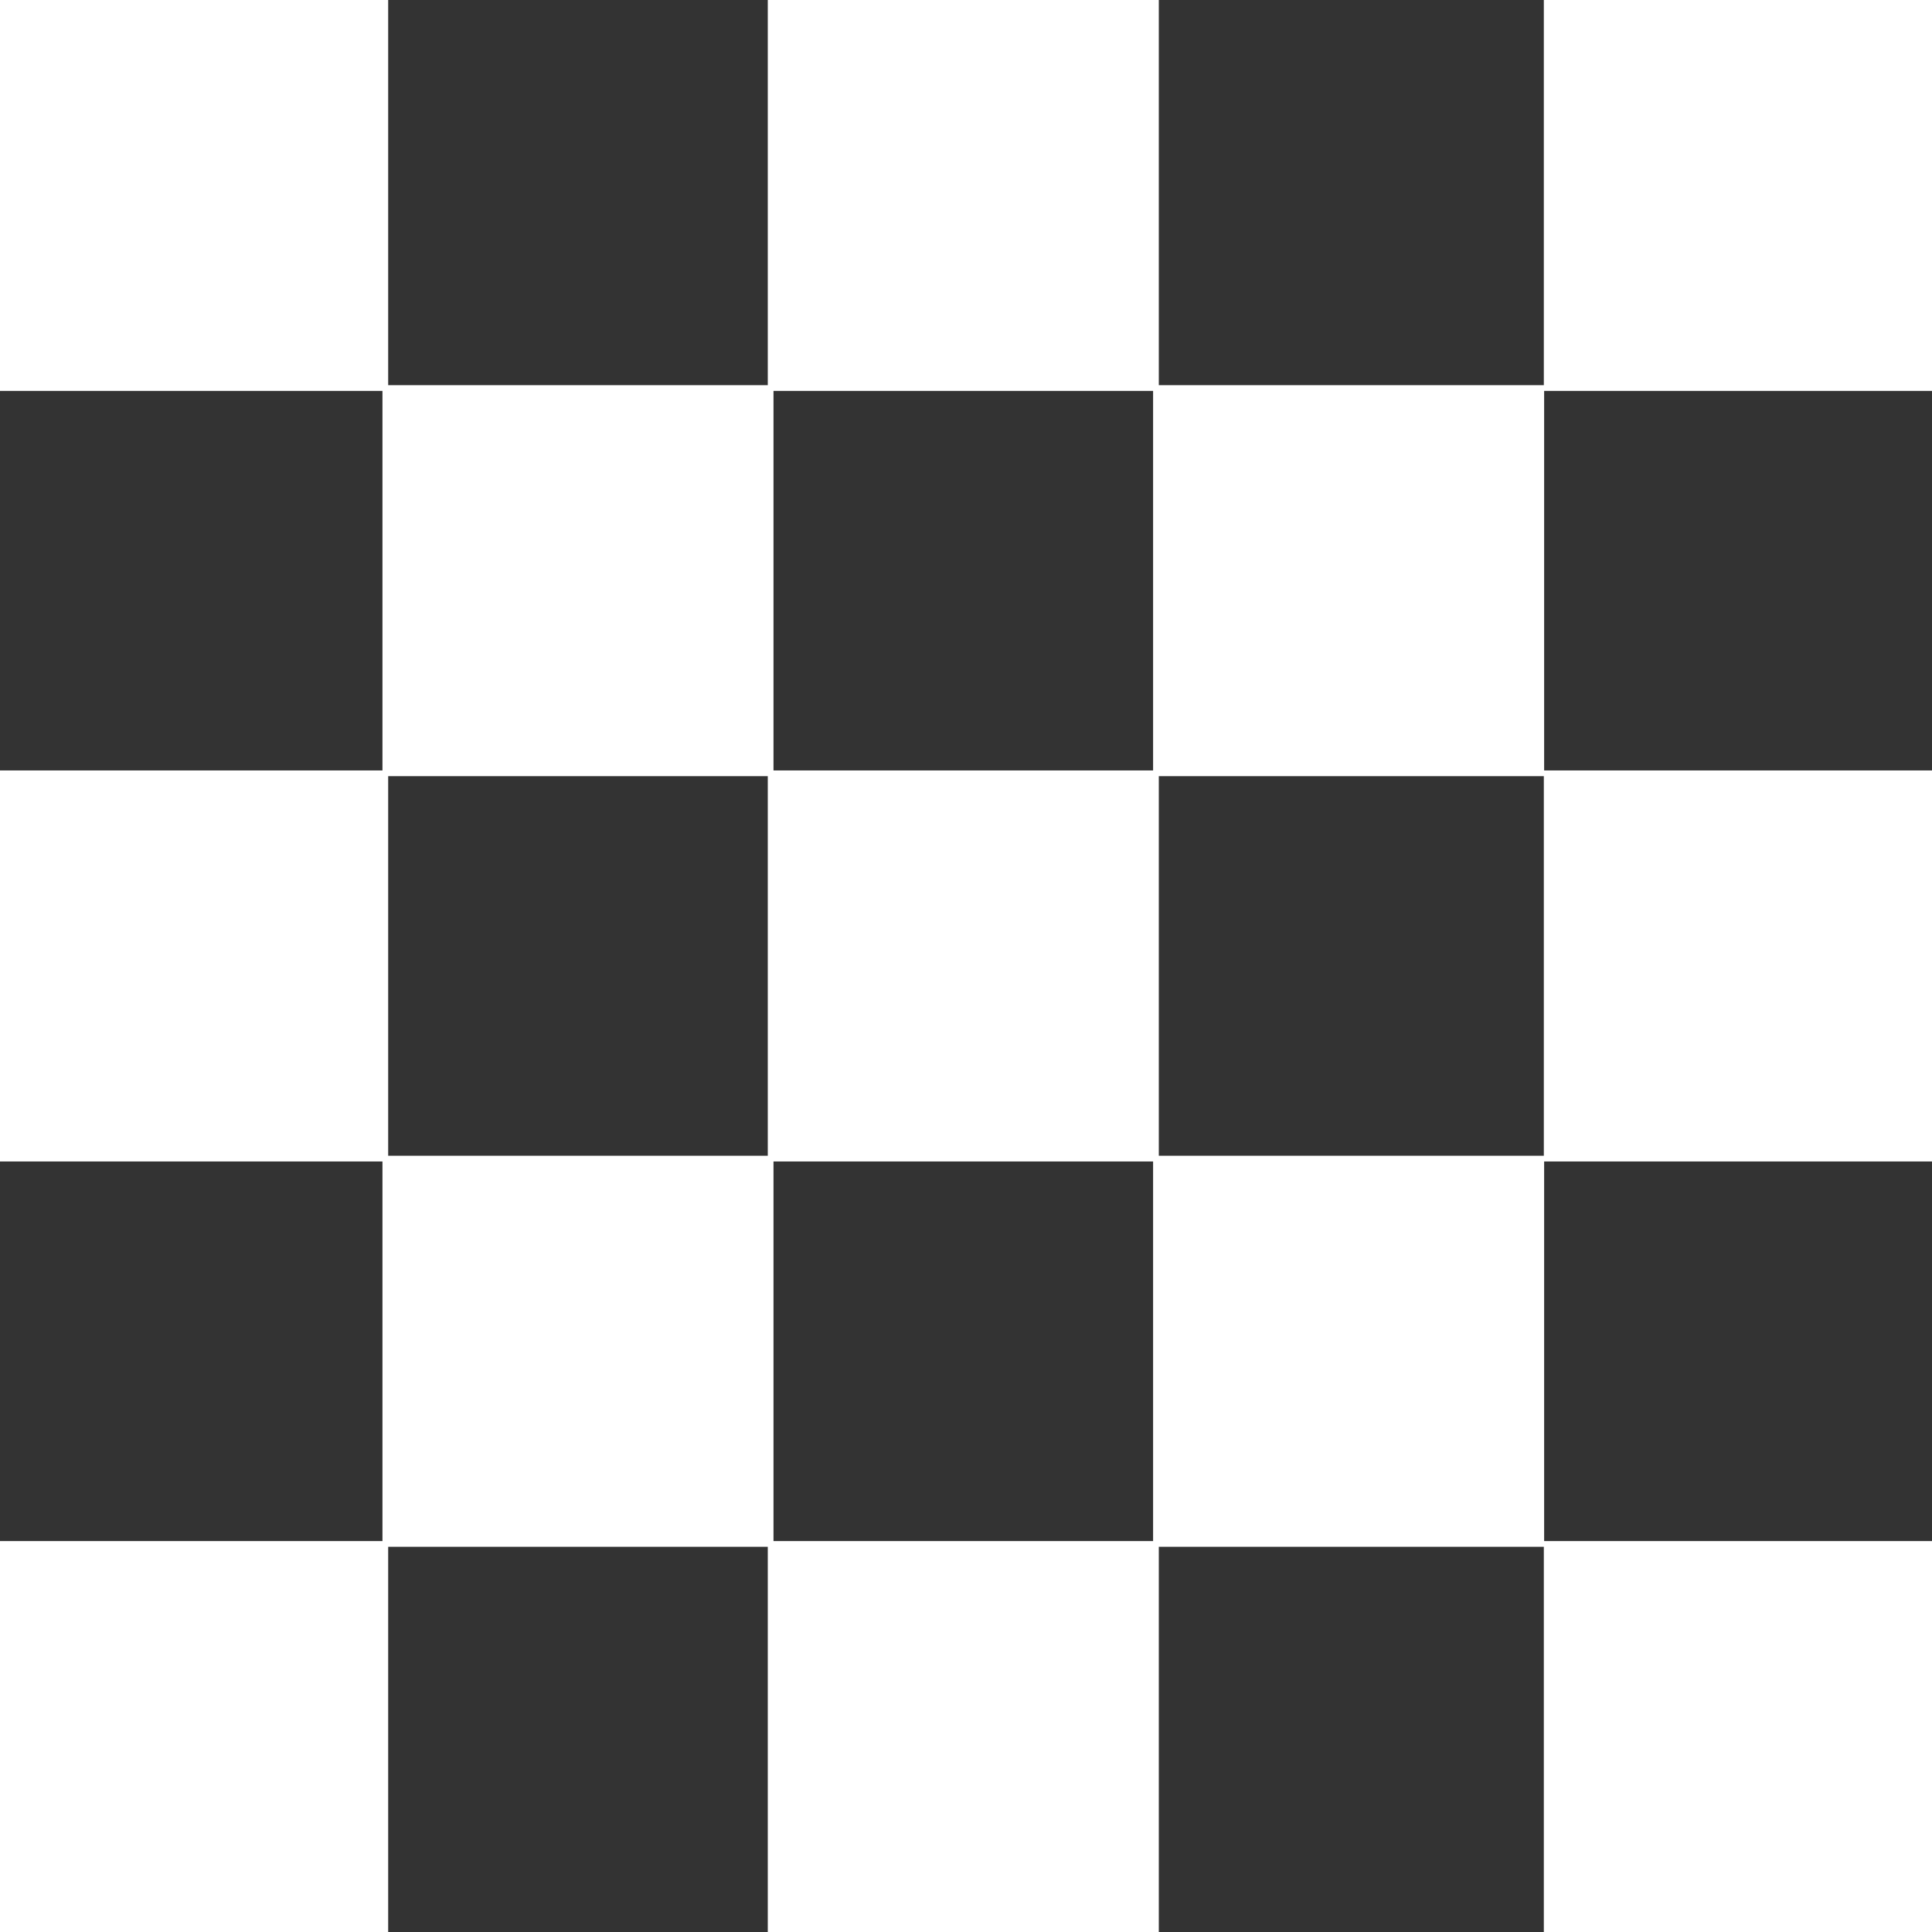
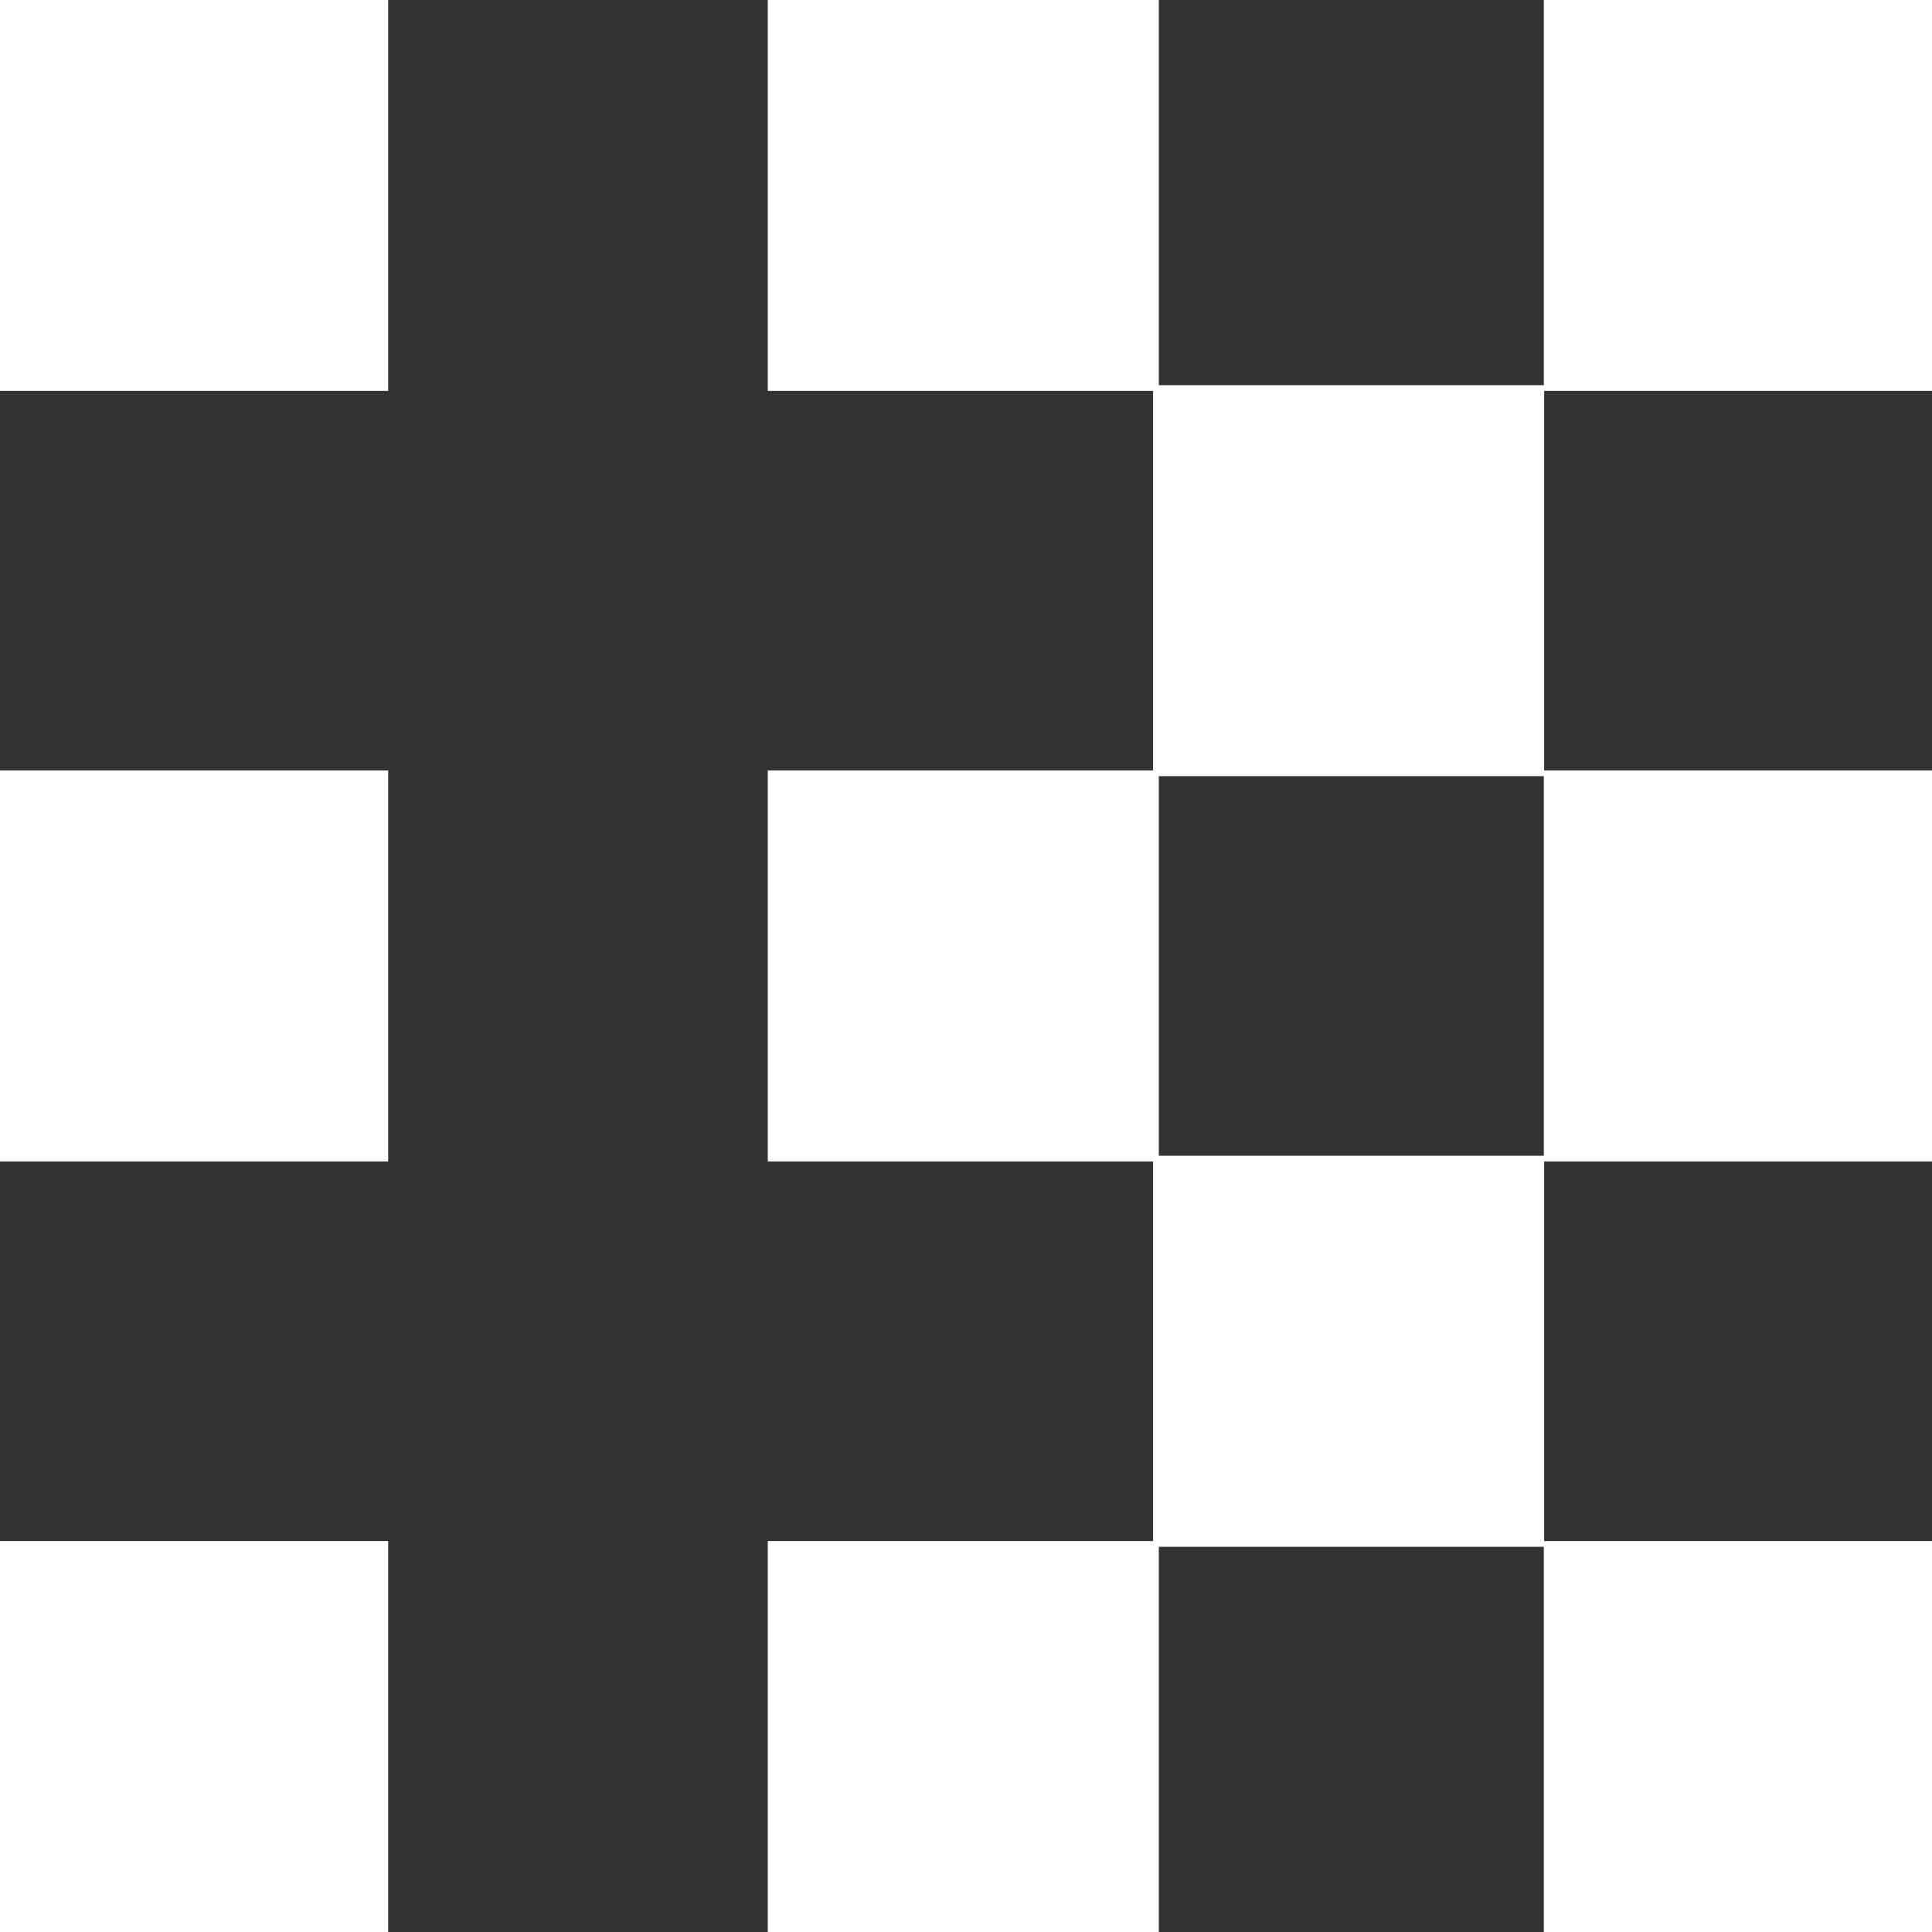
<svg xmlns="http://www.w3.org/2000/svg" fill="#ffffff" version="1.1" id="Capa_1" viewBox="0 0 337.779 337.779" xml:space="preserve" width="800px" height="800px" stroke="#ffffff">
  <rect x="0" y="0" width="337.779" height="337.779" fill="#333333" stroke="none" />
  <g id="SVGRepo_bgCarrier" stroke-width="0" />
  <g id="SVGRepo_tracerCarrier" stroke-linecap="round" stroke-linejoin="round" />
  <g id="SVGRepo_iconCarrier">
    <g>
-       <rect x="67.367" y="67.843" width="67.366" height="67.357" />
      <rect x="202.1" y="67.843" width="67.368" height="67.357" />
-       <rect x="67.367" y="202.564" width="67.366" height="67.368" />
      <rect x="202.1" y="202.564" width="67.368" height="67.368" />
      <rect x="0" y="0.481" width="67.367" height="67.362" />
      <rect x="134.733" y="0.481" width="67.366" height="67.362" />
      <rect x="0" y="135.2" width="67.367" height="67.364" />
      <rect x="270.413" y="0.481" width="67.366" height="67.362" />
      <rect x="270.413" y="135.2" width="67.366" height="67.364" />
      <rect x="134.733" y="135.2" width="67.366" height="67.364" />
      <rect x="0" y="269.932" width="67.367" height="67.367" />
      <rect x="270.413" y="269.932" width="67.366" height="67.367" />
      <rect x="134.733" y="269.932" width="67.366" height="67.367" />
    </g>
  </g>
</svg>